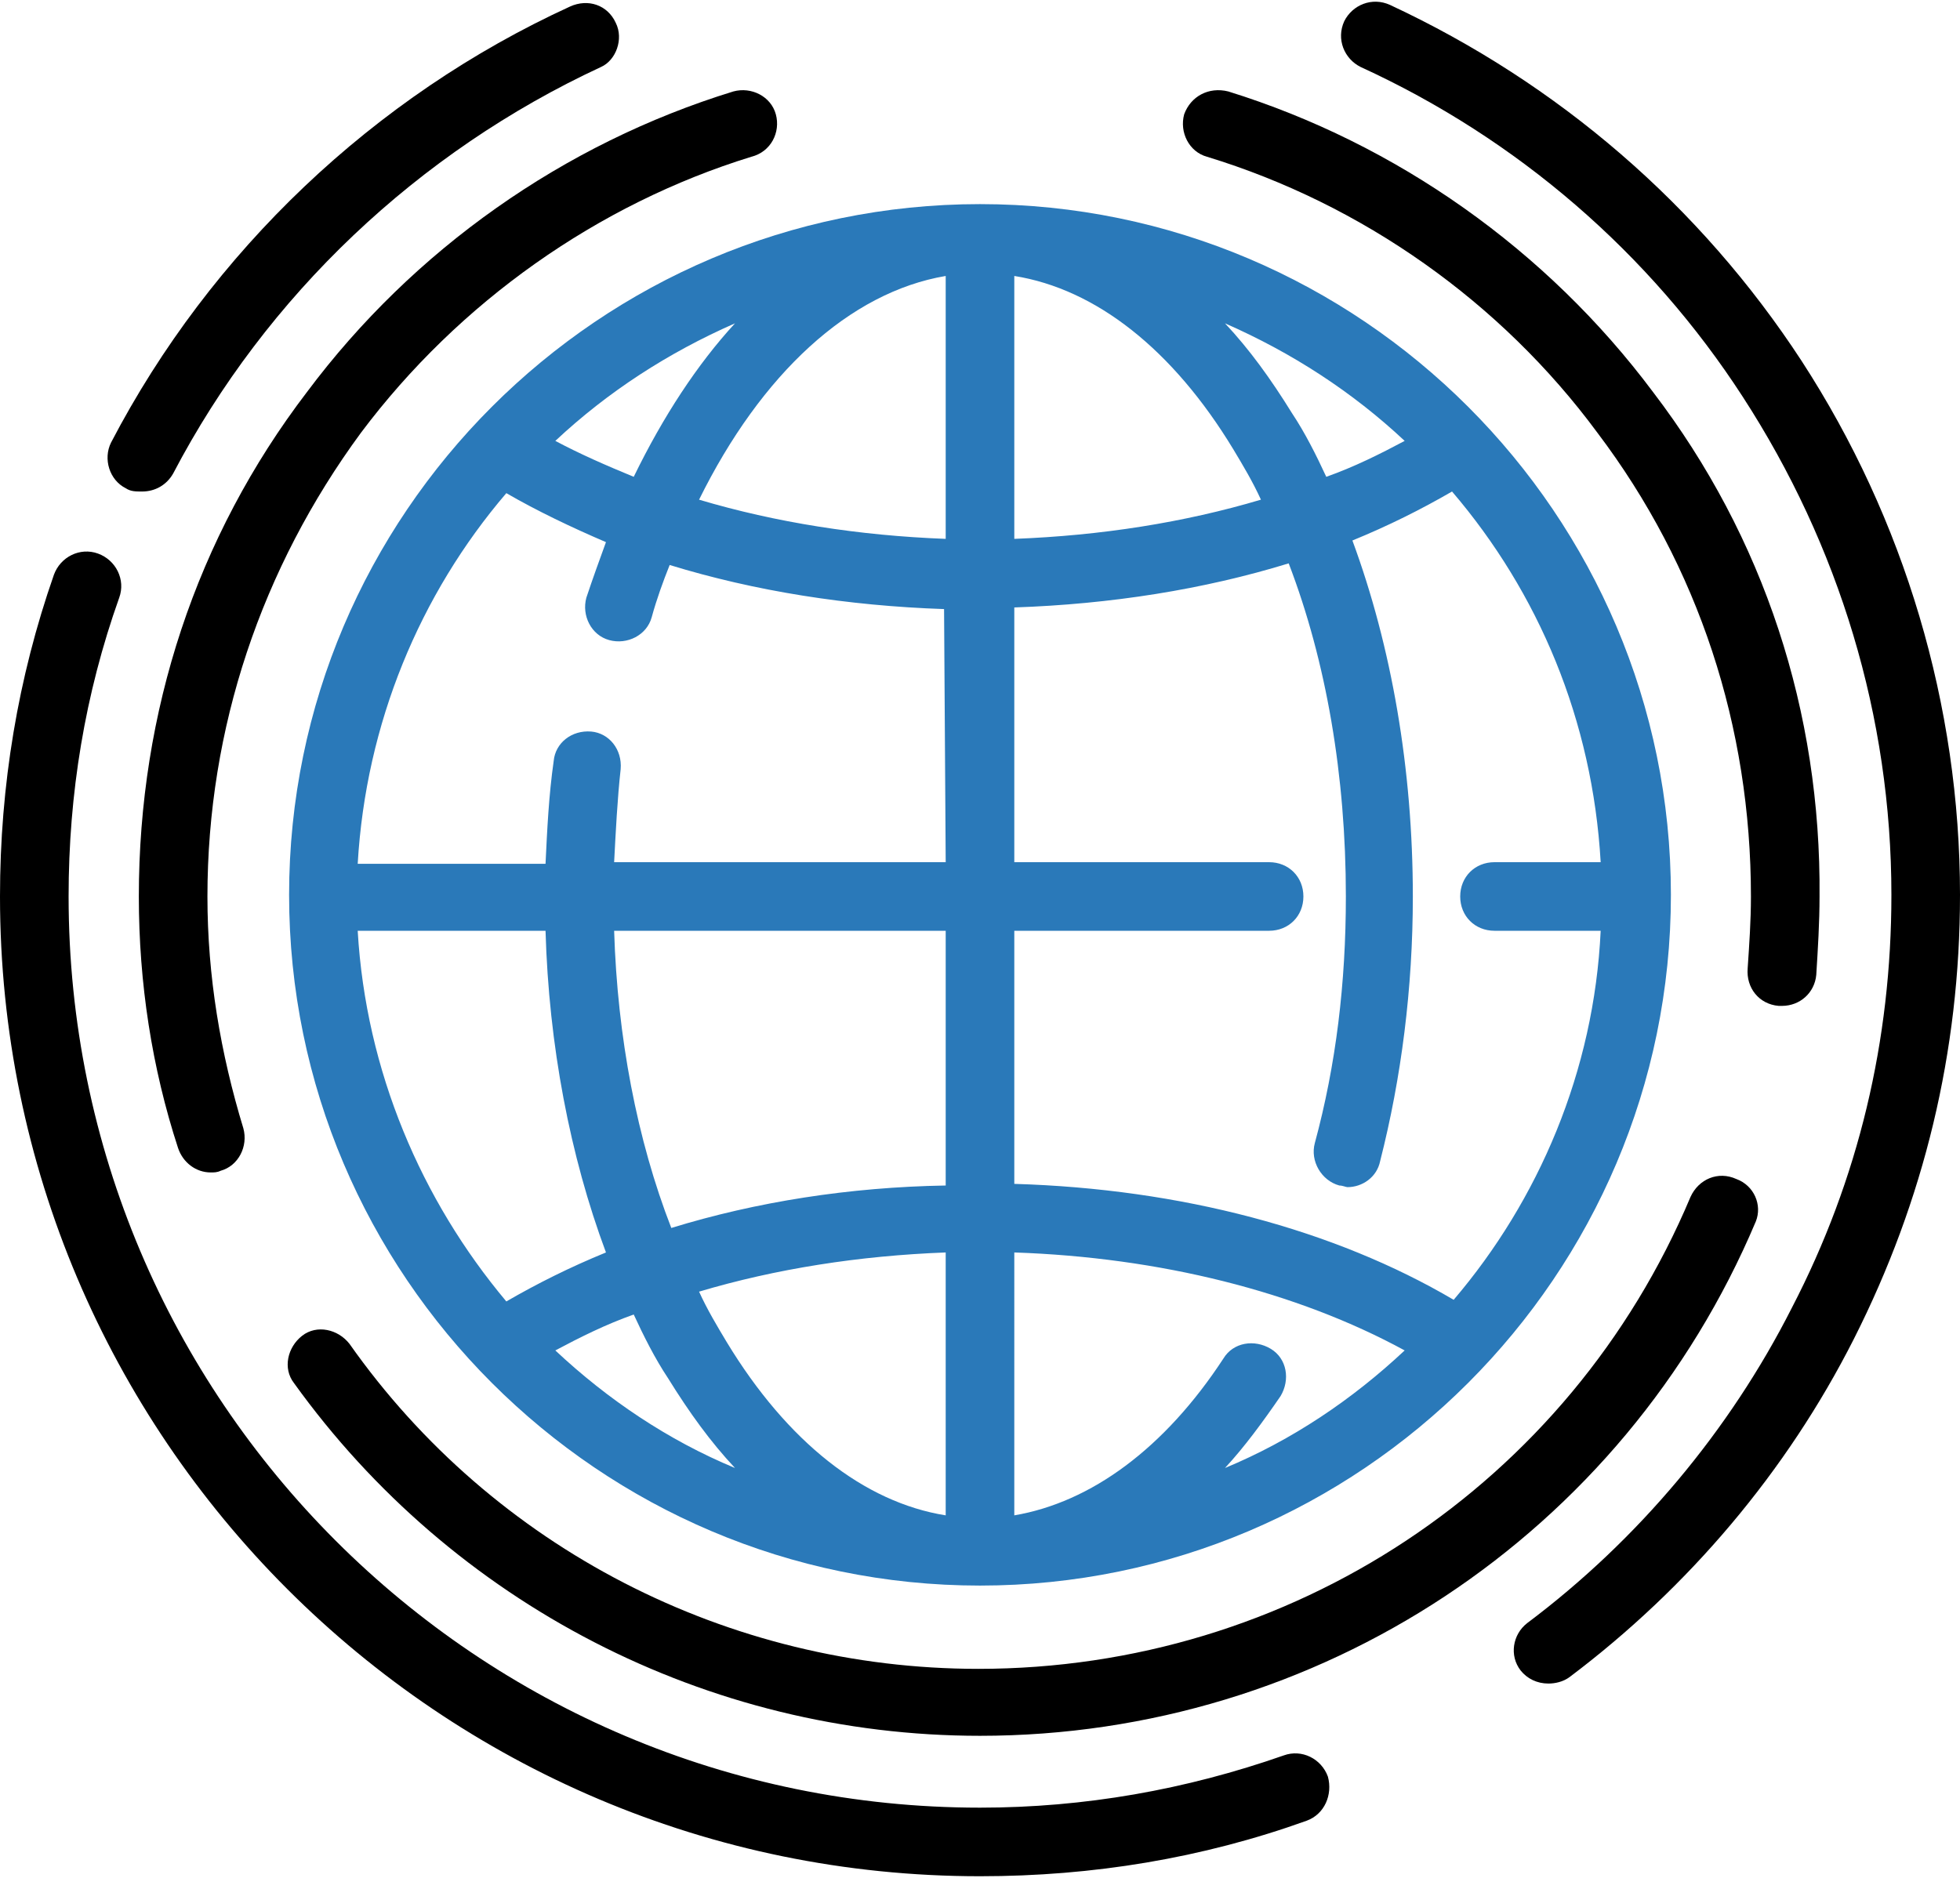
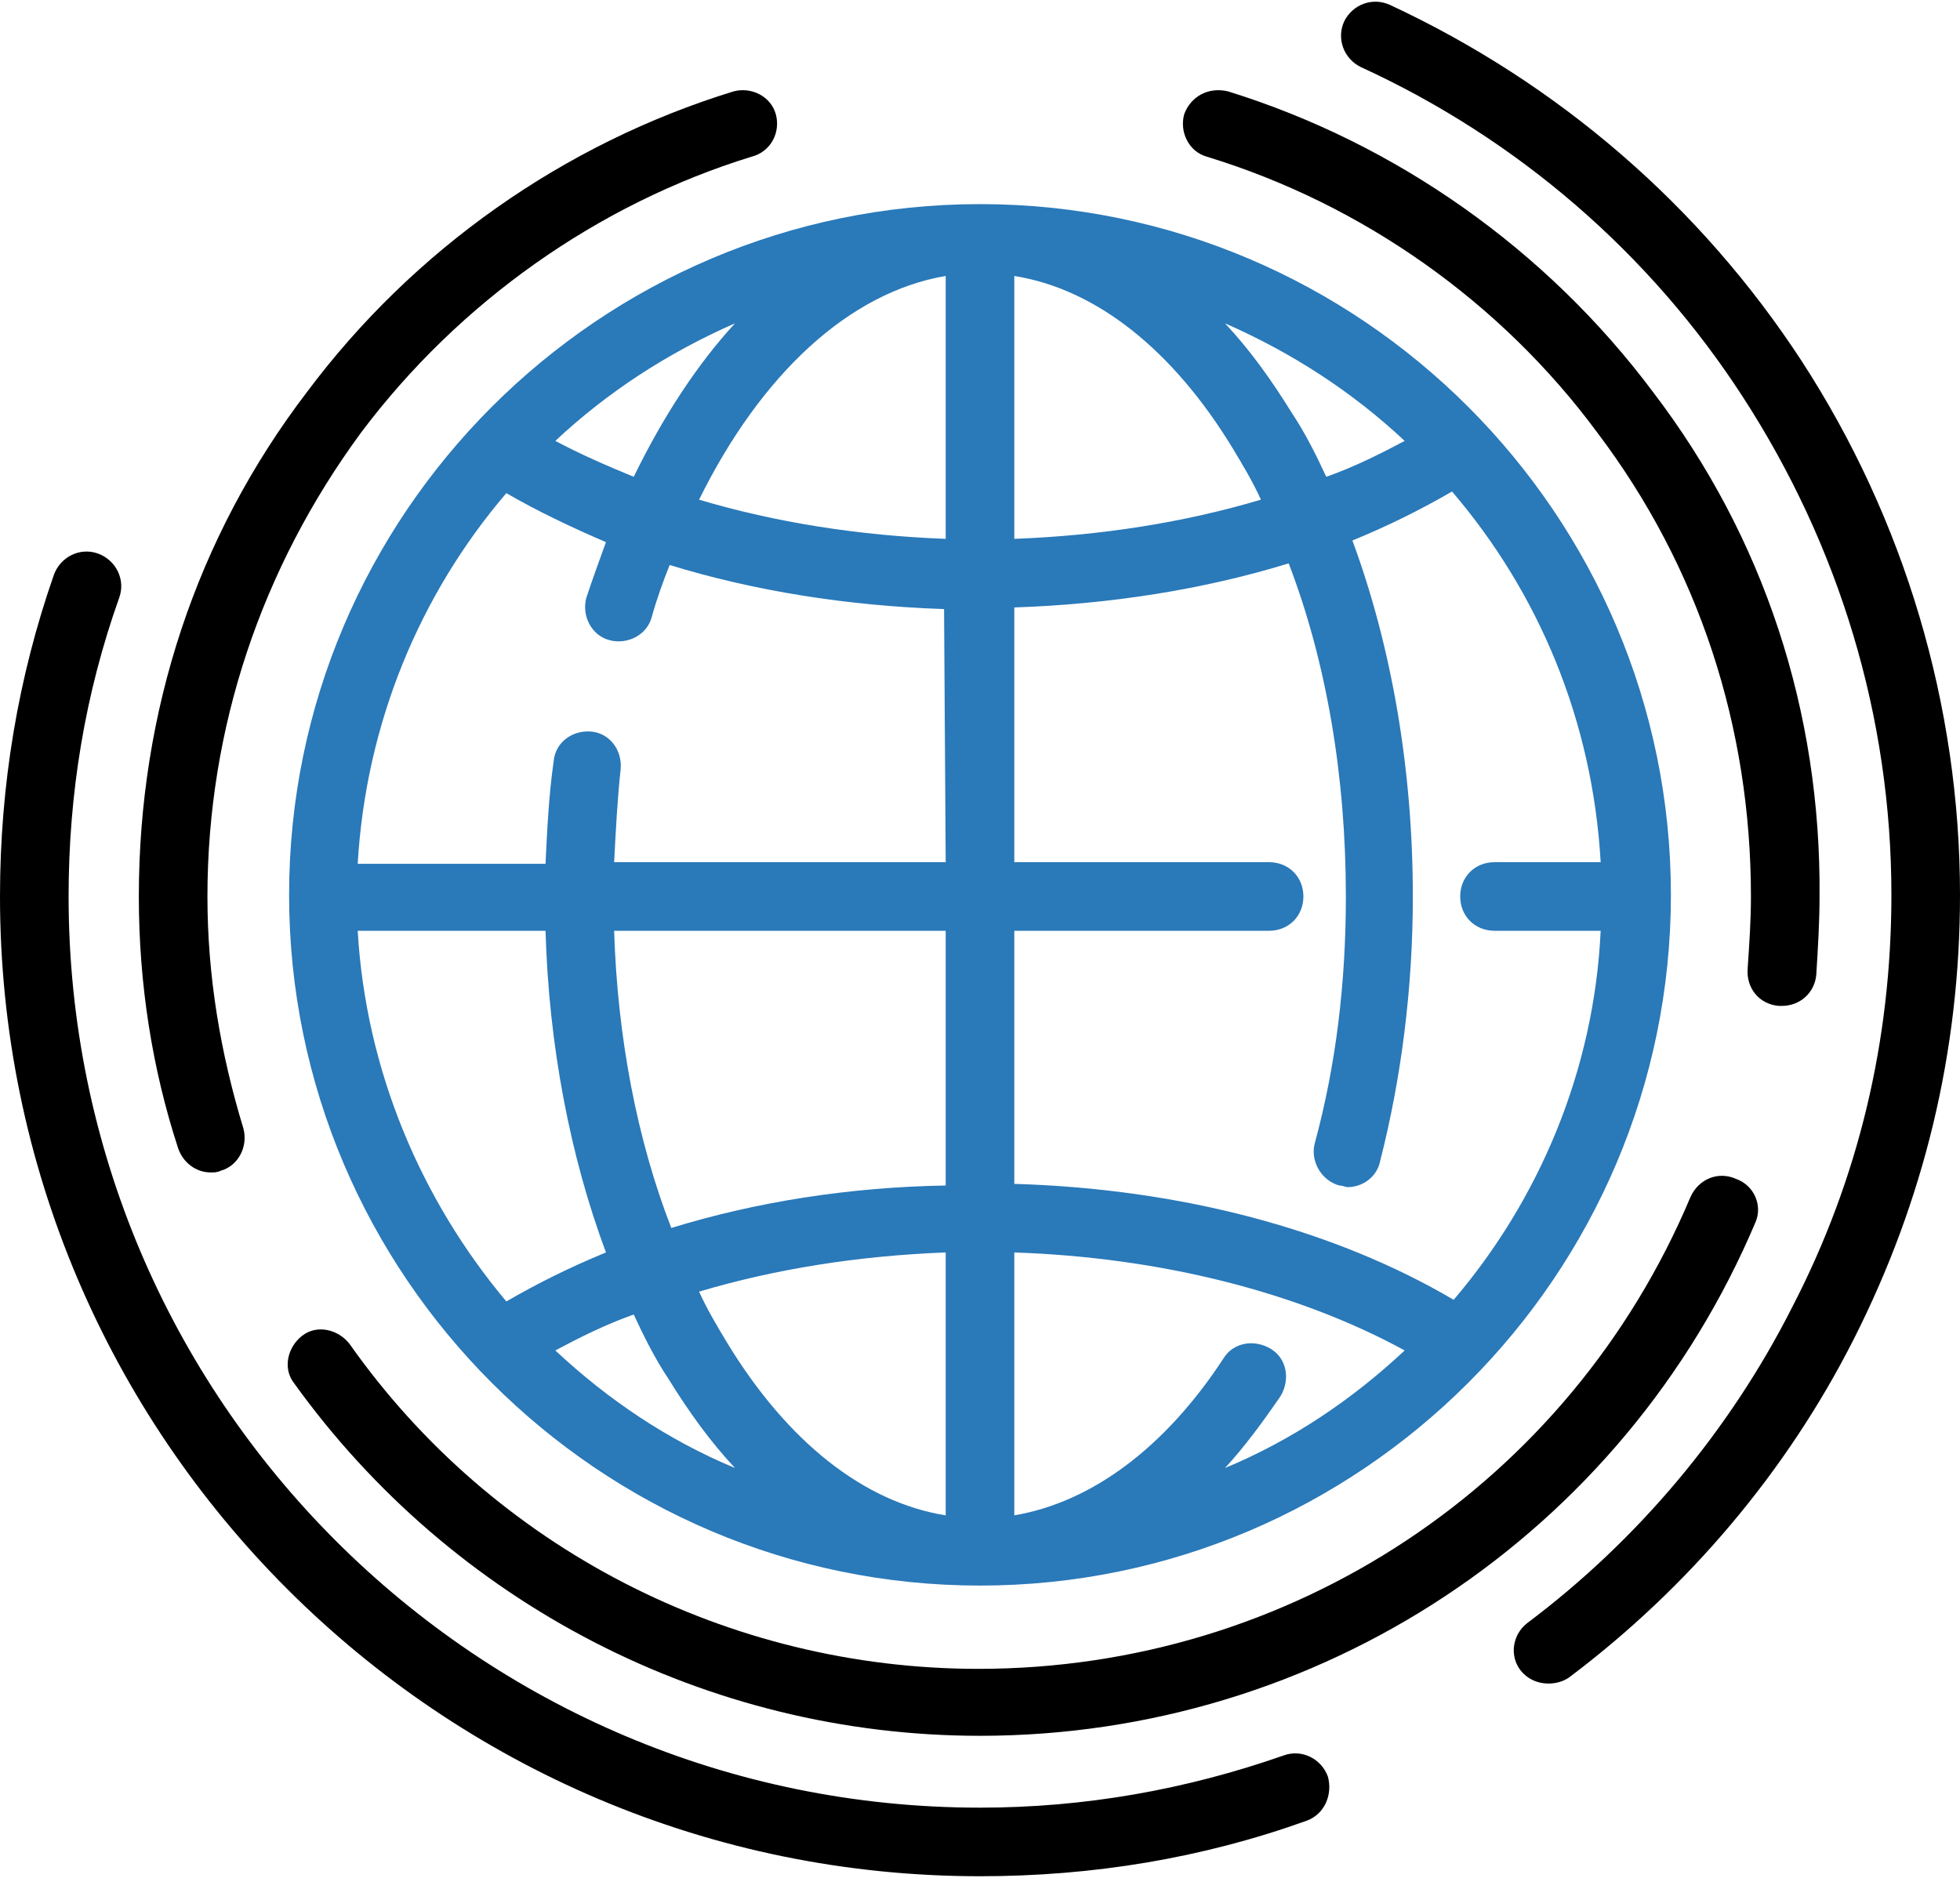
<svg xmlns="http://www.w3.org/2000/svg" version="1.1" id="Layer_1" x="0px" y="0px" width="120px" height="115px" viewBox="0 0 120 115" style="enable-background:new 0 0 120 115;" xml:space="preserve">
  <style type="text/css">
	.st0{fill:#2A79B9;}
</style>
  <g>
    <g>
      <g>
        <path class="st0" d="M60,12.5c-23.3,0-42.3,19-42.3,42.3s19,42.3,42.3,42.3s42.3-19,42.3-42.3S83.3,12.5,60,12.5z M57.9,16.9V33     c-5.3-0.2-10.4-1-15.1-2.4C46.6,22.9,52,17.9,57.9,16.9z M45,19.8c-2.3,2.5-4.4,5.7-6.2,9.4c-1.7-0.7-3.3-1.4-4.8-2.2     C37.2,24,40.9,21.6,45,19.8z M21.9,57h11.5l0,0c0.2,7,1.5,13.8,3.7,19.7c-2.2,0.9-4.2,1.9-6.1,3C25.8,73.5,22.4,65.6,21.9,57z      M34,82.7c1.5-0.8,3.1-1.6,4.8-2.2c0.6,1.3,1.3,2.7,2.1,3.9c1.3,2.1,2.6,3.9,4.1,5.5C40.9,88.2,37.2,85.7,34,82.7z M57.9,92.8     c-5-0.8-9.7-4.5-13.4-10.6c-0.6-1-1.2-2-1.7-3.1c4.7-1.4,9.8-2.2,15.1-2.4V92.8L57.9,92.8z M41.1,75.2C39,69.8,37.8,63.5,37.6,57     h20.3v15.6l0,0C52,72.7,46.3,73.6,41.1,75.2z M57.9,52.8H37.6c0.1-1.9,0.2-3.9,0.4-5.7c0.1-1.2-0.7-2.2-1.8-2.3     c-1.2-0.1-2.2,0.7-2.3,1.8c-0.3,2.1-0.4,4.2-0.5,6.3H21.9c0.5-8.6,3.8-16.5,9.1-22.7c1.9,1.1,4,2.1,6.1,3     c-0.4,1.1-0.8,2.2-1.2,3.4c-0.3,1.1,0.3,2.3,1.4,2.6c1.1,0.3,2.3-0.3,2.6-1.4c0.3-1.1,0.7-2.2,1.1-3.2c5.2,1.6,10.9,2.5,16.8,2.7     L57.9,52.8L57.9,52.8z M86,27c-1.5,0.8-3.1,1.6-4.8,2.2c-0.6-1.3-1.3-2.7-2.1-3.9c-1.3-2.1-2.6-3.9-4.1-5.5     C79.1,21.6,82.8,24,86,27z M62.1,16.9c5,0.8,9.7,4.5,13.4,10.6c0.6,1,1.2,2,1.7,3.1c-4.7,1.4-9.8,2.2-15.1,2.4V16.9z M75,89.9     c1.2-1.3,2.3-2.8,3.4-4.4c0.6-1,0.4-2.3-0.6-2.9s-2.3-0.4-2.9,0.6c-3.6,5.5-8.1,8.8-12.8,9.6V76.7c8.9,0.3,17.3,2.4,23.9,6     C82.8,85.7,79.1,88.2,75,89.9z M89,79.6c-7.3-4.3-16.7-6.8-26.9-7.1V57h15.6c1.2,0,2.1-0.9,2.1-2.1c0-1.2-0.9-2.1-2.1-2.1H62.1     V37.2c5.9-0.2,11.6-1.1,16.8-2.7c2.3,6,3.5,13,3.5,20.4c0,5.3-0.6,10.3-1.9,15.1c-0.3,1.1,0.4,2.3,1.5,2.6c0.2,0,0.4,0.1,0.5,0.1     c0.9,0,1.8-0.6,2-1.6c1.3-5.1,2-10.6,2-16.2c0-7.8-1.3-15.3-3.7-21.8c2.2-0.9,4.2-1.9,6.1-3c5.3,6.2,8.6,14,9.1,22.7h-6.5     c-1.2,0-2.1,0.9-2.1,2.1c0,1.2,0.9,2.1,2.1,2.1H98C97.6,65.6,94.2,73.5,89,79.6z" />
      </g>
    </g>
  </g>
  <g>
    <g>
      <g>
        <path d="M47.5,7c-0.3-1.1-1.5-1.7-2.6-1.4C34.5,8.8,25.3,15.3,18.8,24C12,32.9,8.5,43.6,8.5,54.9c0,5.3,0.8,10.5,2.4,15.4     c0.3,0.9,1.1,1.5,2,1.5c0.2,0,0.4,0,0.6-0.1c1.1-0.3,1.7-1.5,1.4-2.6c-1.4-4.6-2.2-9.3-2.2-14.2c0-10.3,3.3-20.1,9.4-28.4     c6-8,14.5-14,23.9-16.9C47.2,9.3,47.8,8.1,47.5,7z" />
      </g>
    </g>
  </g>
  <g>
    <g>
      <g>
        <path d="M106.3,72.2c-1.1-0.5-2.3,0-2.8,1.1c-7.4,17.6-24.5,28.9-43.6,28.9c-15.3,0-29.7-7.4-38.5-19.9c-0.7-0.9-2-1.2-2.9-0.5     s-1.2,2-0.5,2.9c9.7,13.5,25.3,21.6,42,21.6c20.7,0,39.4-12.3,47.5-31.5C107.9,73.8,107.4,72.6,106.3,72.2z" />
      </g>
    </g>
  </g>
  <g>
    <g>
      <g>
        <path d="M101.2,24c-6.5-8.7-15.7-15.2-26-18.4C74,5.3,72.9,5.9,72.5,7c-0.3,1.1,0.3,2.3,1.4,2.6c9.5,2.9,18,8.9,23.9,16.9     c6.2,8.2,9.4,18,9.4,28.4c0,1.5-0.1,2.9-0.2,4.4c-0.1,1.2,0.7,2.2,1.9,2.3c0.1,0,0.1,0,0.2,0c1.1,0,2-0.8,2.1-1.9     c0.1-1.6,0.2-3.2,0.2-4.8C111.5,43.6,108,32.9,101.2,24z" />
      </g>
    </g>
  </g>
  <g>
    <g>
-       <path d="M37.7,1.4c-0.5-1.1-1.7-1.5-2.8-1c-12,5.5-22,15-28.1,26.7c-0.5,1-0.1,2.3,0.9,2.8c0.3,0.2,0.6,0.2,1,0.2    c0.8,0,1.5-0.4,1.9-1.1c5.7-10.9,15-19.7,26.2-24.9C37.7,3.7,38.2,2.4,37.7,1.4z" />
-     </g>
+       </g>
  </g>
  <g>
    <g>
      <g>
        <path d="M81.3,108.8c-0.4-1.1-1.6-1.7-2.7-1.3c-6,2.1-12.2,3.2-18.6,3.2c-30.8,0-55.8-25-55.8-55.8c0-6.3,1-12.4,3.1-18.3     c0.4-1.1-0.2-2.3-1.3-2.7s-2.3,0.2-2.7,1.3C1.1,41.5,0,48.1,0,54.9c0,33.1,26.9,60,60,60c6.9,0,13.6-1.1,20-3.4     C81.1,111.1,81.6,109.9,81.3,108.8z" />
      </g>
    </g>
  </g>
  <g>
    <g>
      <g>
        <path d="M110.3,22.1c-6.2-9.5-14.9-17-25.2-21.8c-1.1-0.5-2.3,0-2.8,1c-0.5,1.1,0,2.3,1,2.8c9.6,4.4,17.7,11.4,23.4,20.2     c5.9,9.1,9.1,19.6,9.1,30.5c0,8.9-2,17.4-6.1,25.3c-3.8,7.5-9.4,14.2-16.2,19.3c-0.9,0.7-1.1,2-0.4,2.9c0.4,0.5,1,0.8,1.7,0.8     c0.4,0,0.9-0.1,1.3-0.4c7.3-5.5,13.3-12.6,17.4-20.7c4.3-8.5,6.5-17.6,6.5-27.2C120,43.2,116.6,31.8,110.3,22.1z" />
      </g>
    </g>
  </g>
</svg>